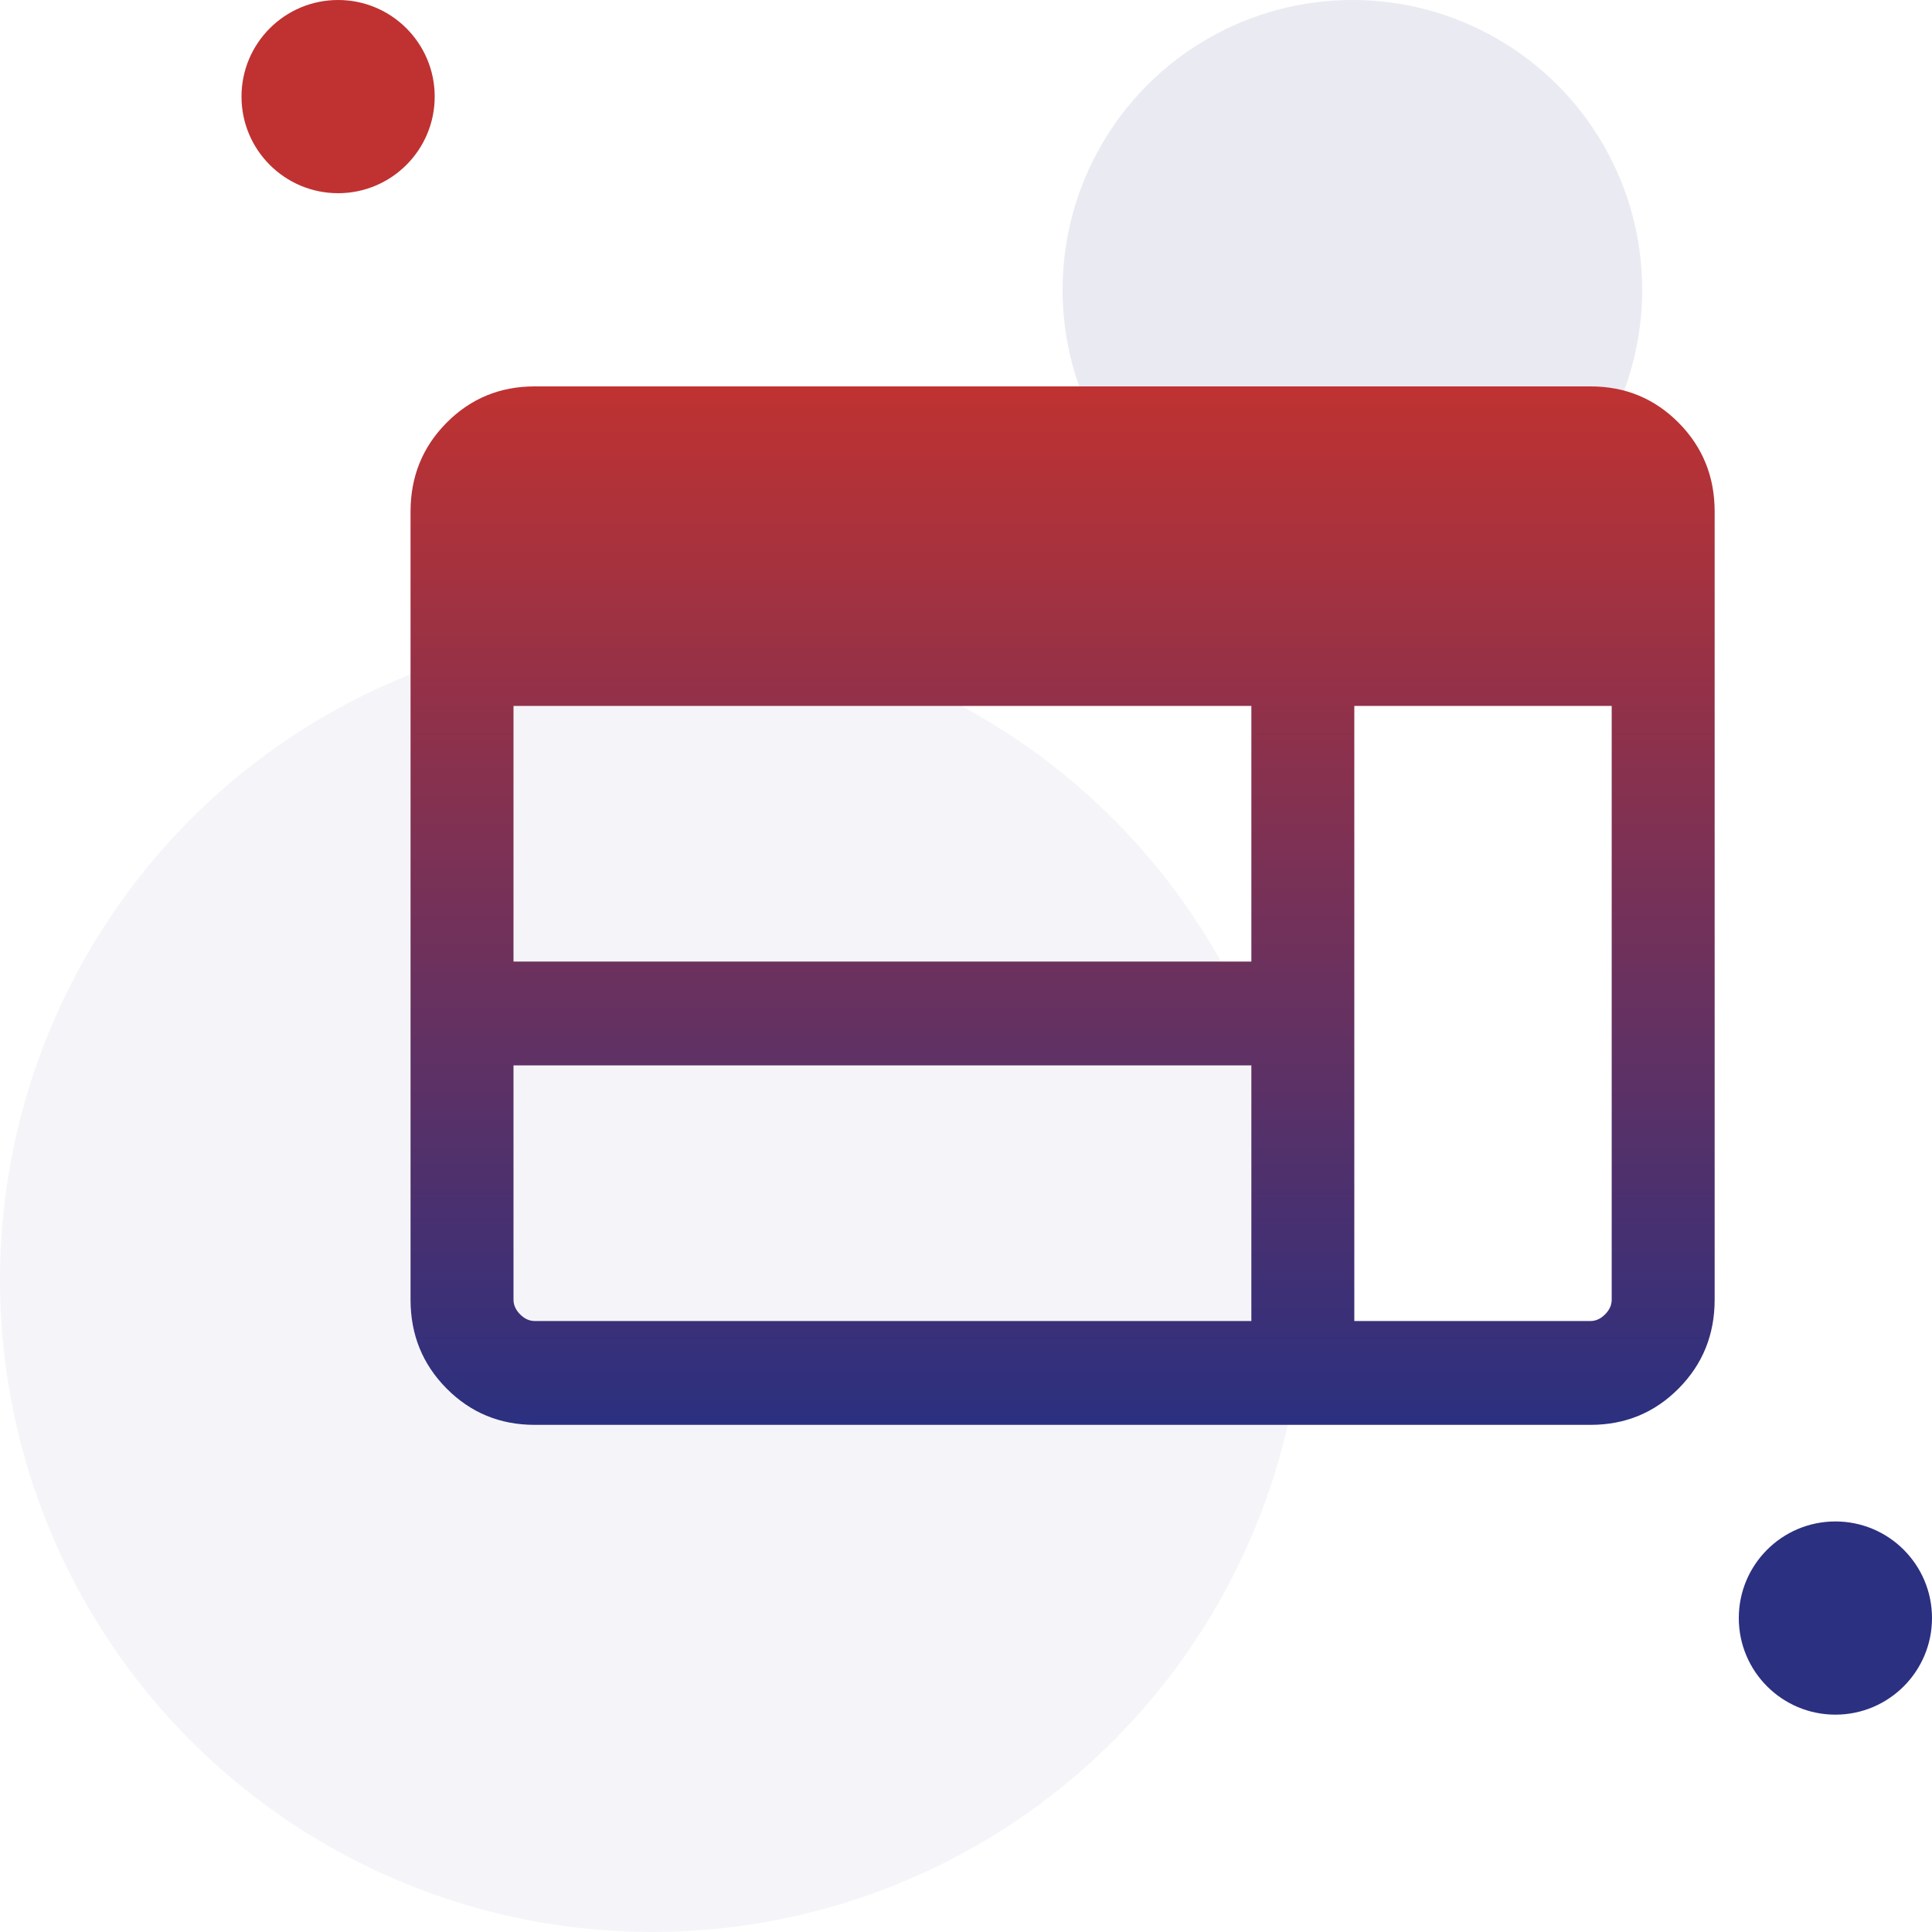
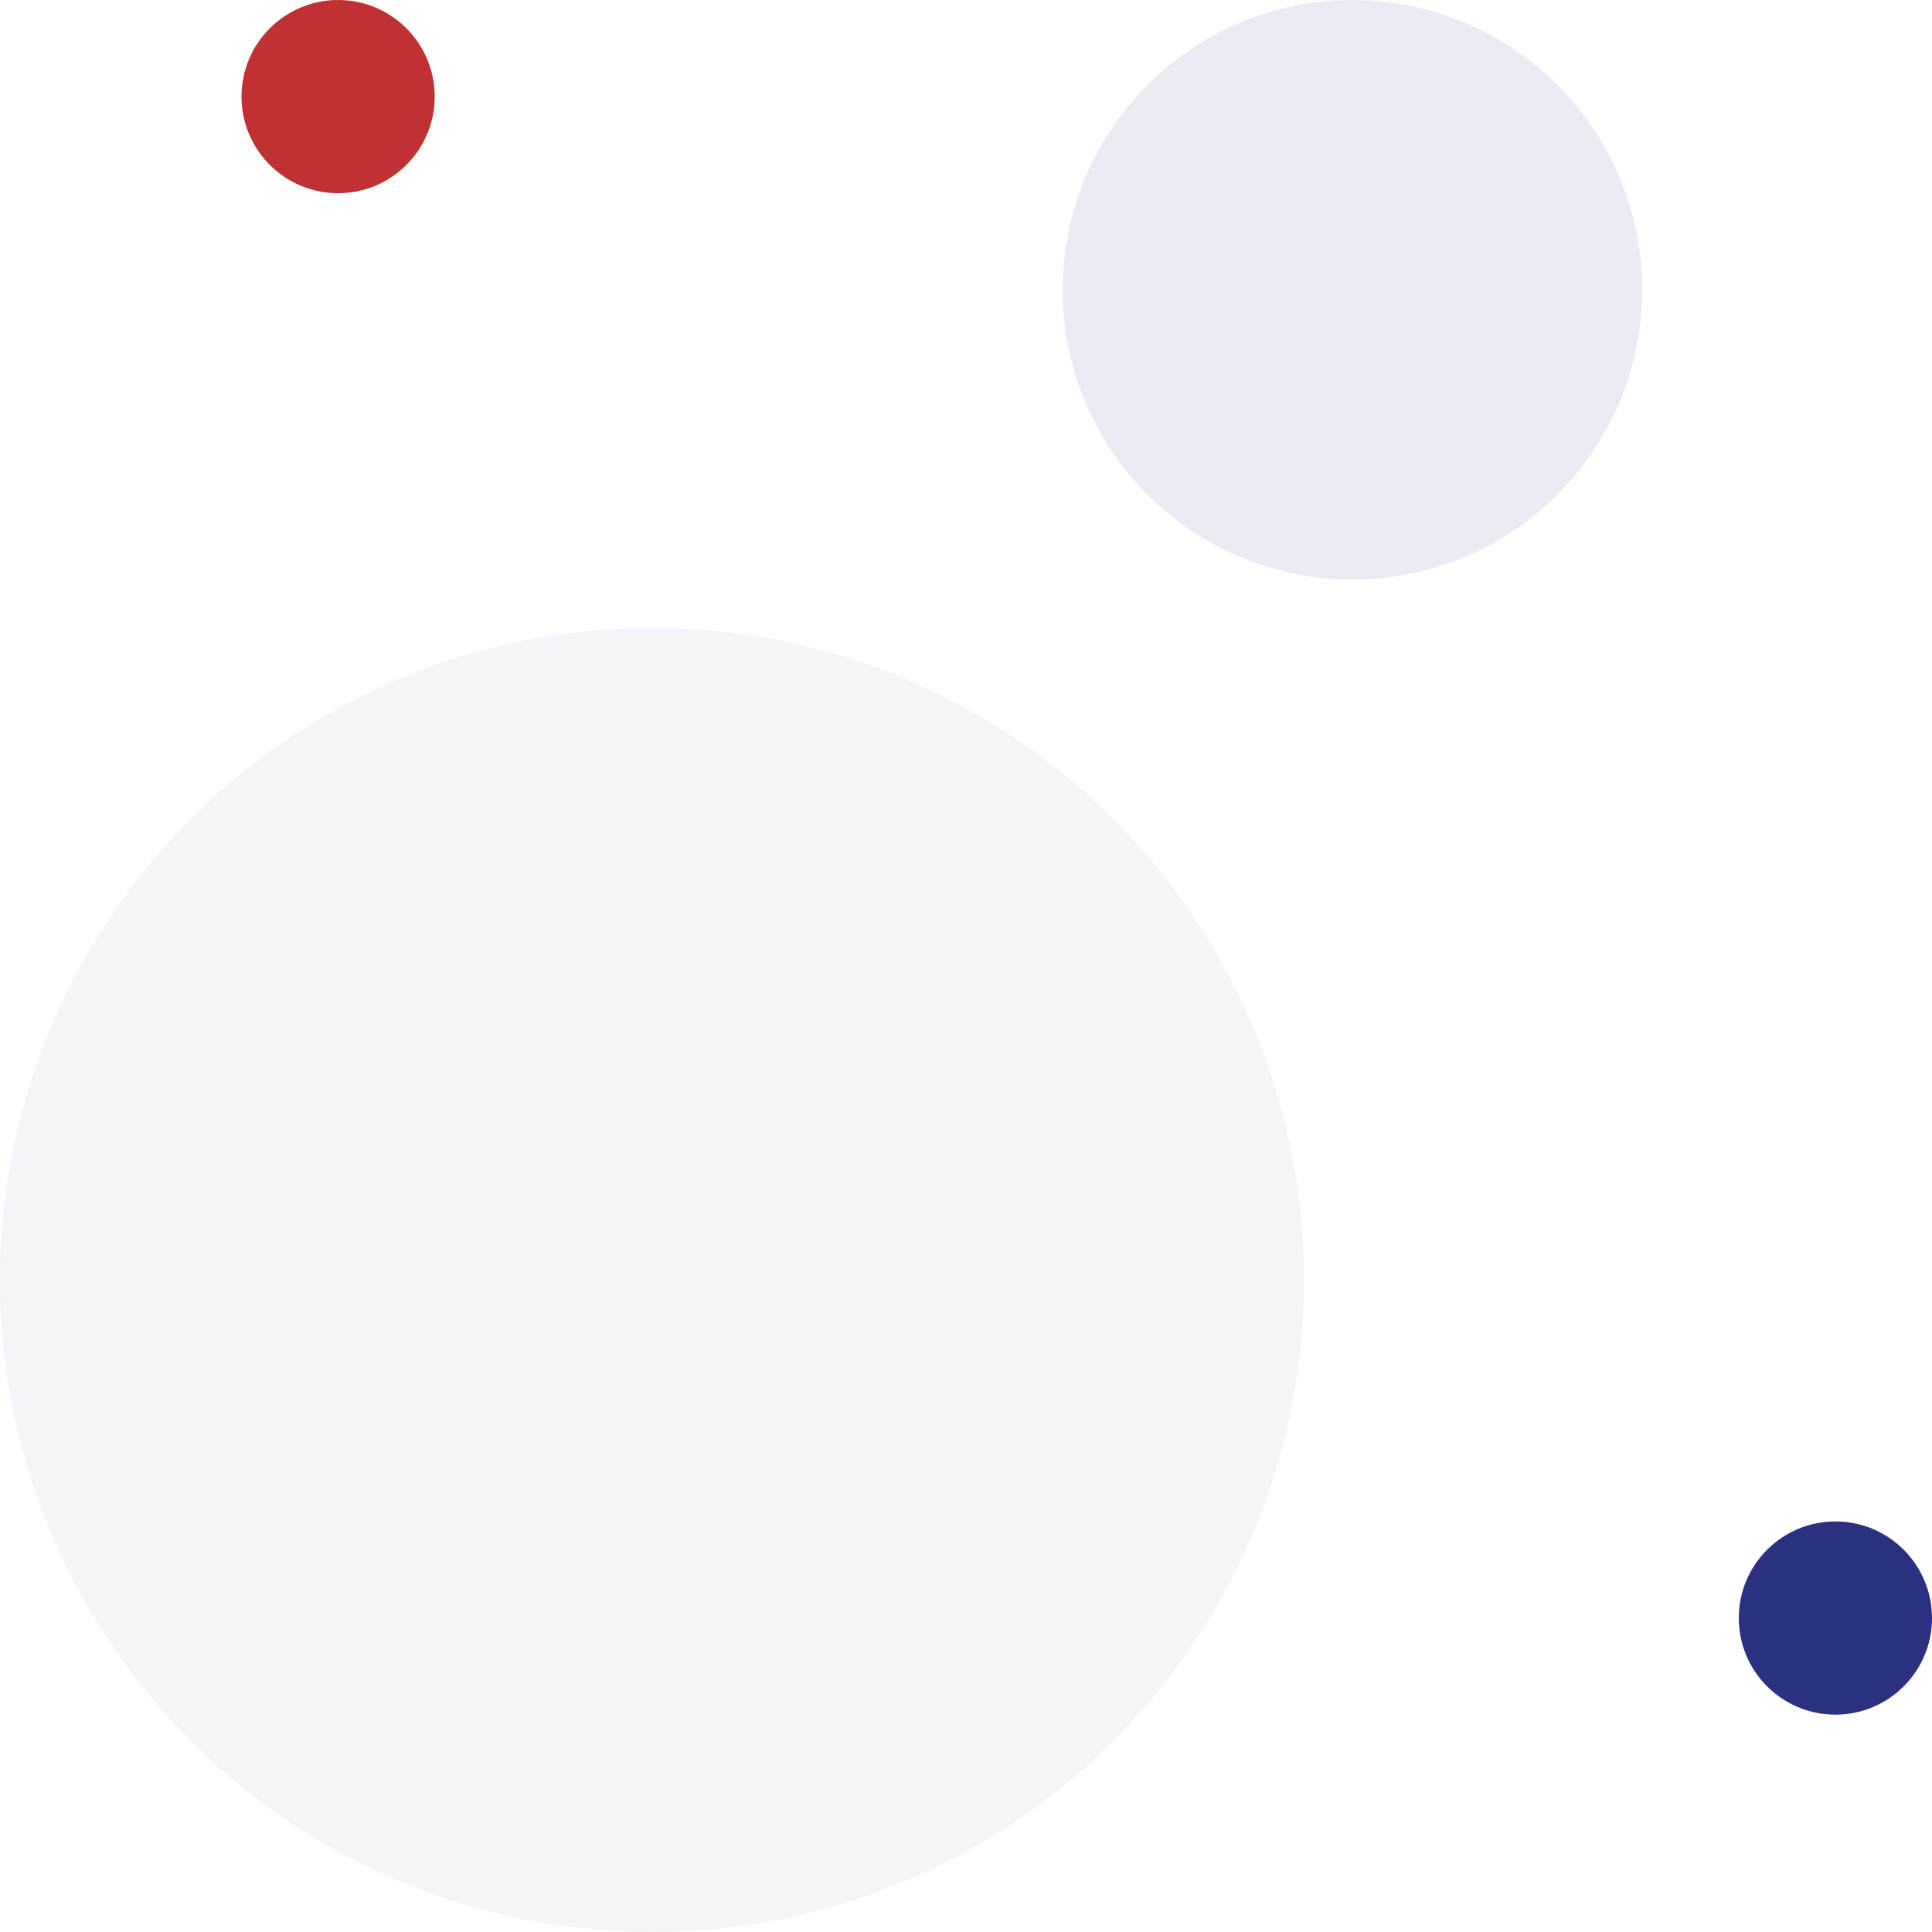
<svg xmlns="http://www.w3.org/2000/svg" width="80" height="80" viewBox="0 0 80 80" fill="none">
  <circle cx="14" cy="4" r="4" fill="#BF3231" />
  <circle cx="76" cy="67" r="4" fill="#2B3080" />
  <circle cx="56" cy="12" r="12" fill="#2B3080" fill-opacity="0.1" />
  <circle cx="27" cy="53" r="27" fill="#2B3080" fill-opacity="0.05" />
-   <path d="M22.138 59C20.702 59 19.487 58.498 18.492 57.495C17.497 56.492 17 55.266 17 53.818V21.182C17 19.734 17.497 18.508 18.492 17.505C19.487 16.502 20.702 16 22.138 16H65.862C67.298 16 68.513 16.502 69.508 17.505C70.503 18.508 71 19.734 71 21.182V53.818C71 55.266 70.503 56.492 69.508 57.495C68.513 58.498 67.298 59 65.862 59H22.138ZM22.138 54.7H51.816V44.115H21.263V53.818C21.263 54.038 21.354 54.241 21.536 54.424C21.719 54.608 21.919 54.7 22.138 54.7ZM56.079 54.7H65.862C66.081 54.7 66.281 54.608 66.464 54.424C66.646 54.241 66.737 54.038 66.737 53.818V29.231H56.079V54.7ZM21.263 39.816H51.816V29.231H21.263V39.816Z" fill="url(#paint0_linear_984_4148)" />
  <defs>
    <linearGradient id="paint0_linear_984_4148" x1="44" y1="16" x2="44" y2="59" gradientUnits="userSpaceOnUse">
      <stop stop-color="#BF3231" />
      <stop offset="1" stop-color="#2B3080" />
    </linearGradient>
  </defs>
</svg>